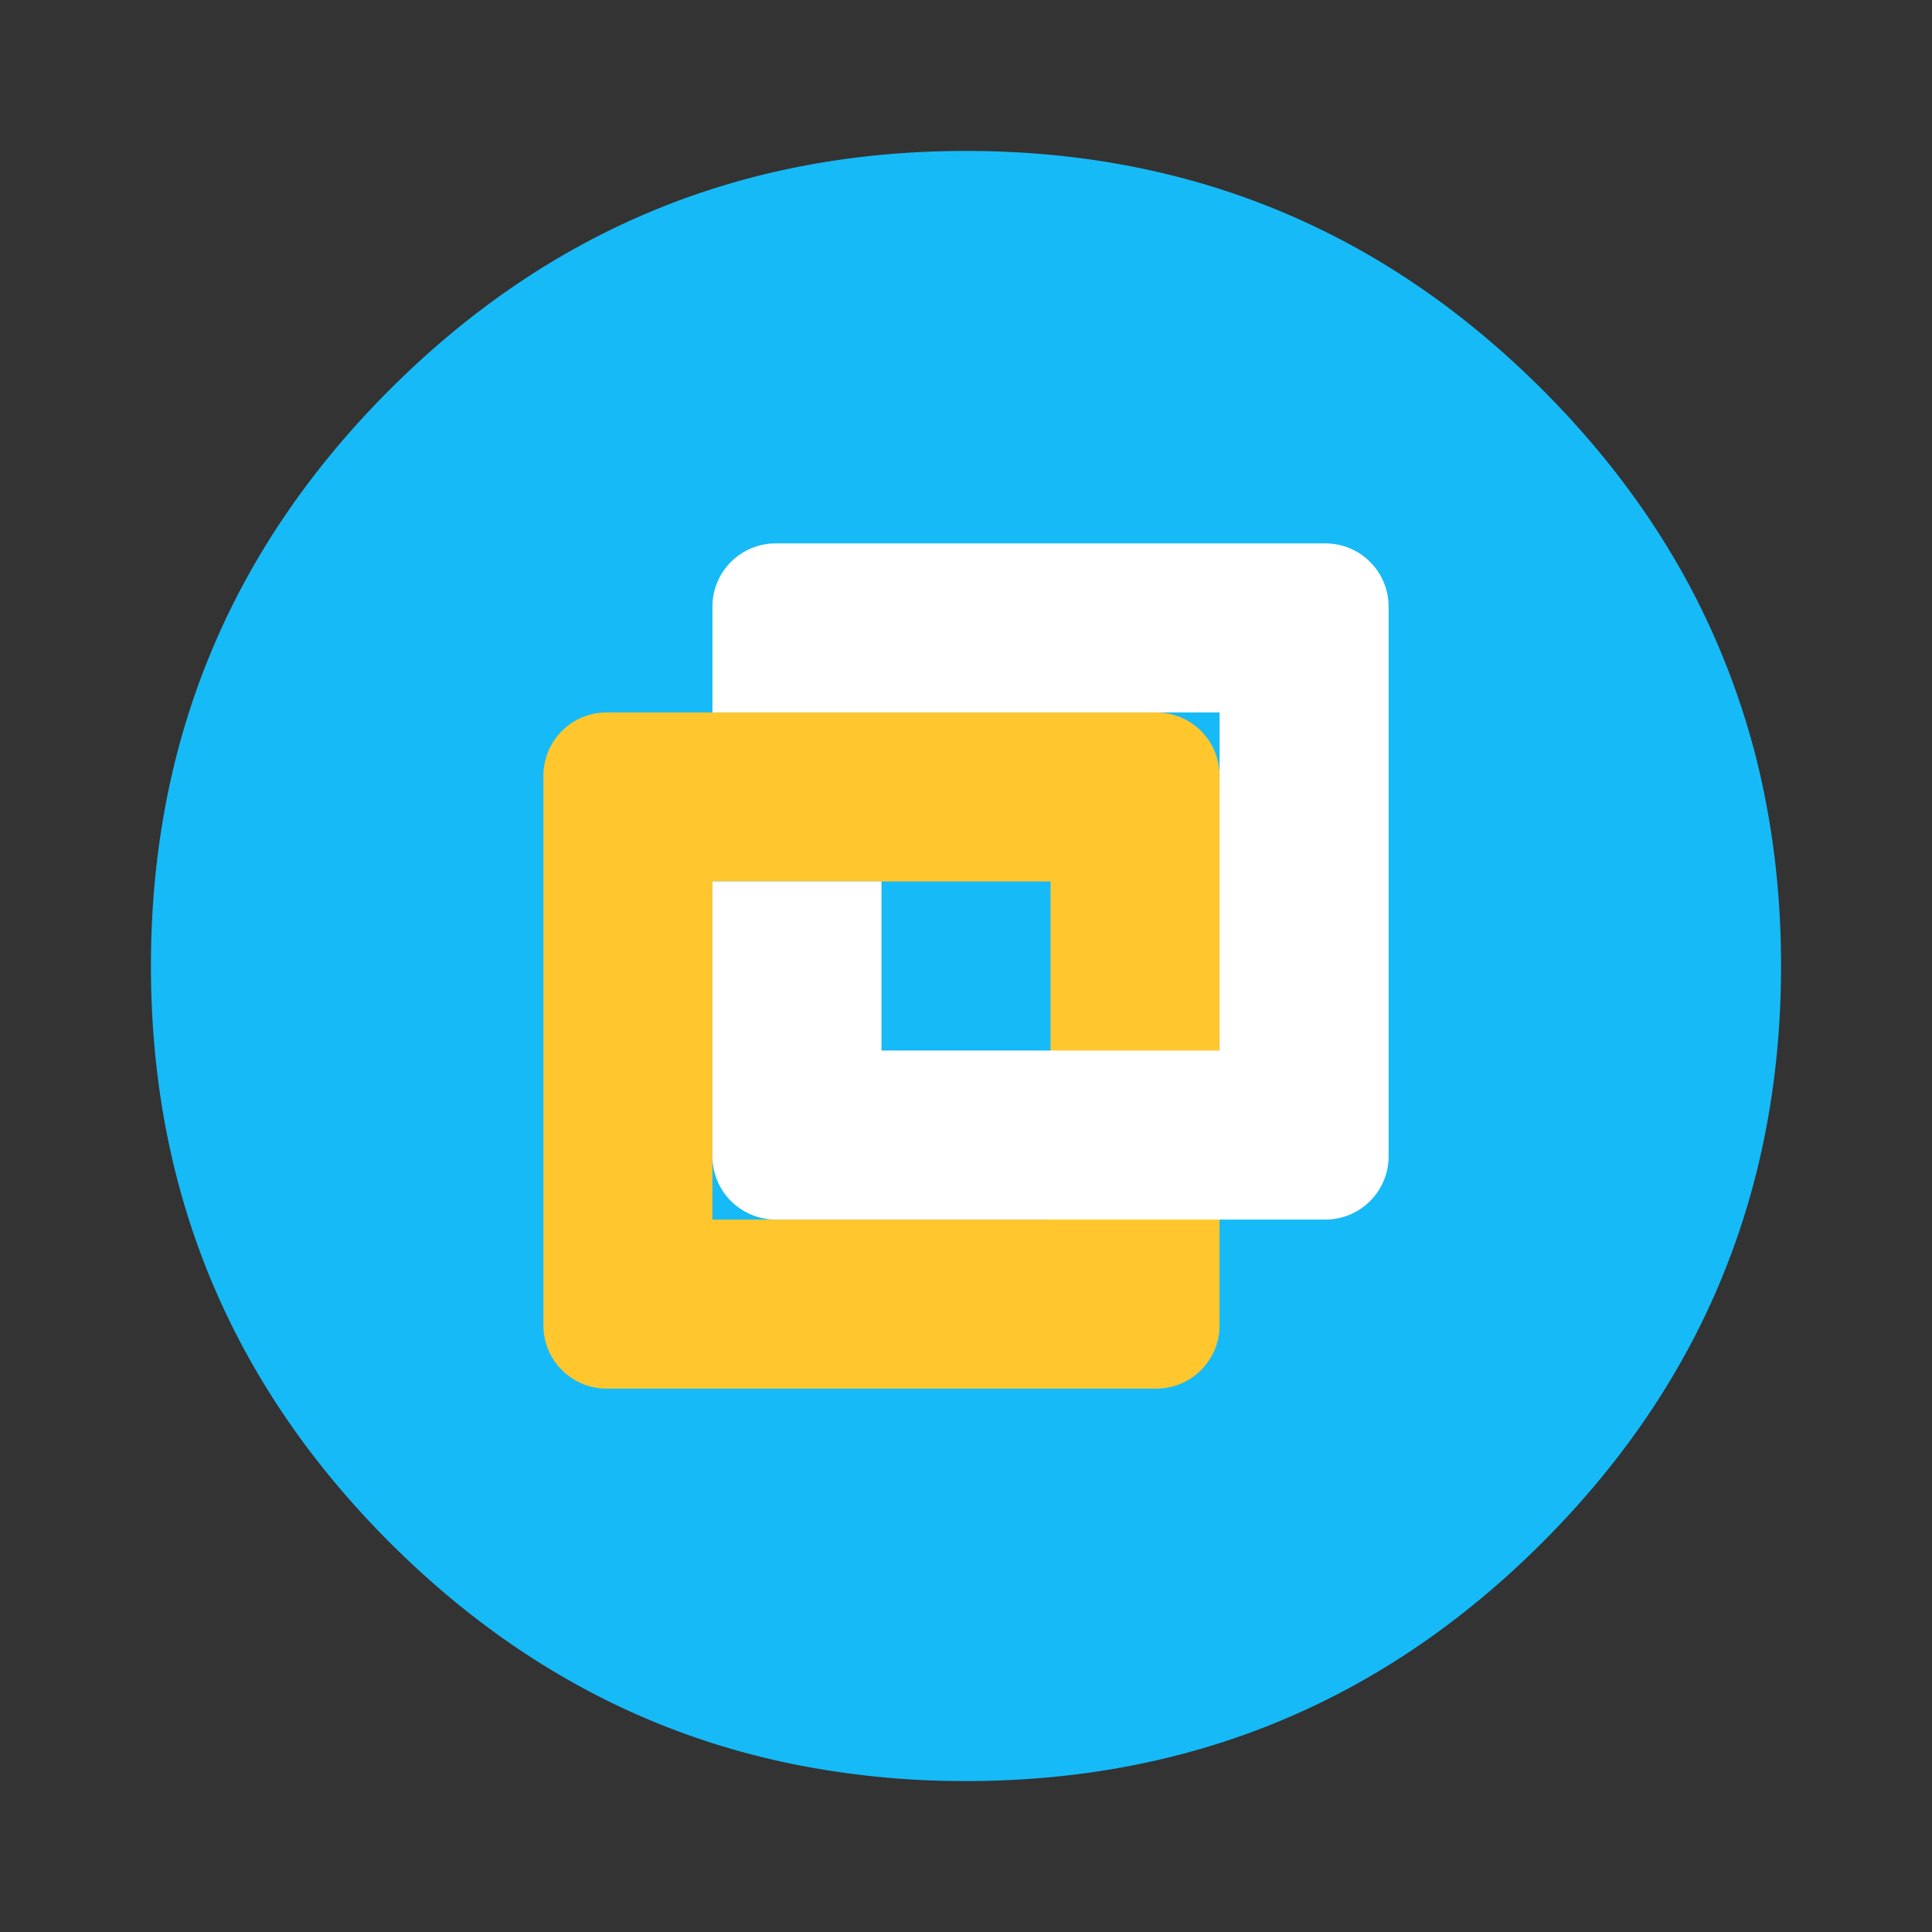
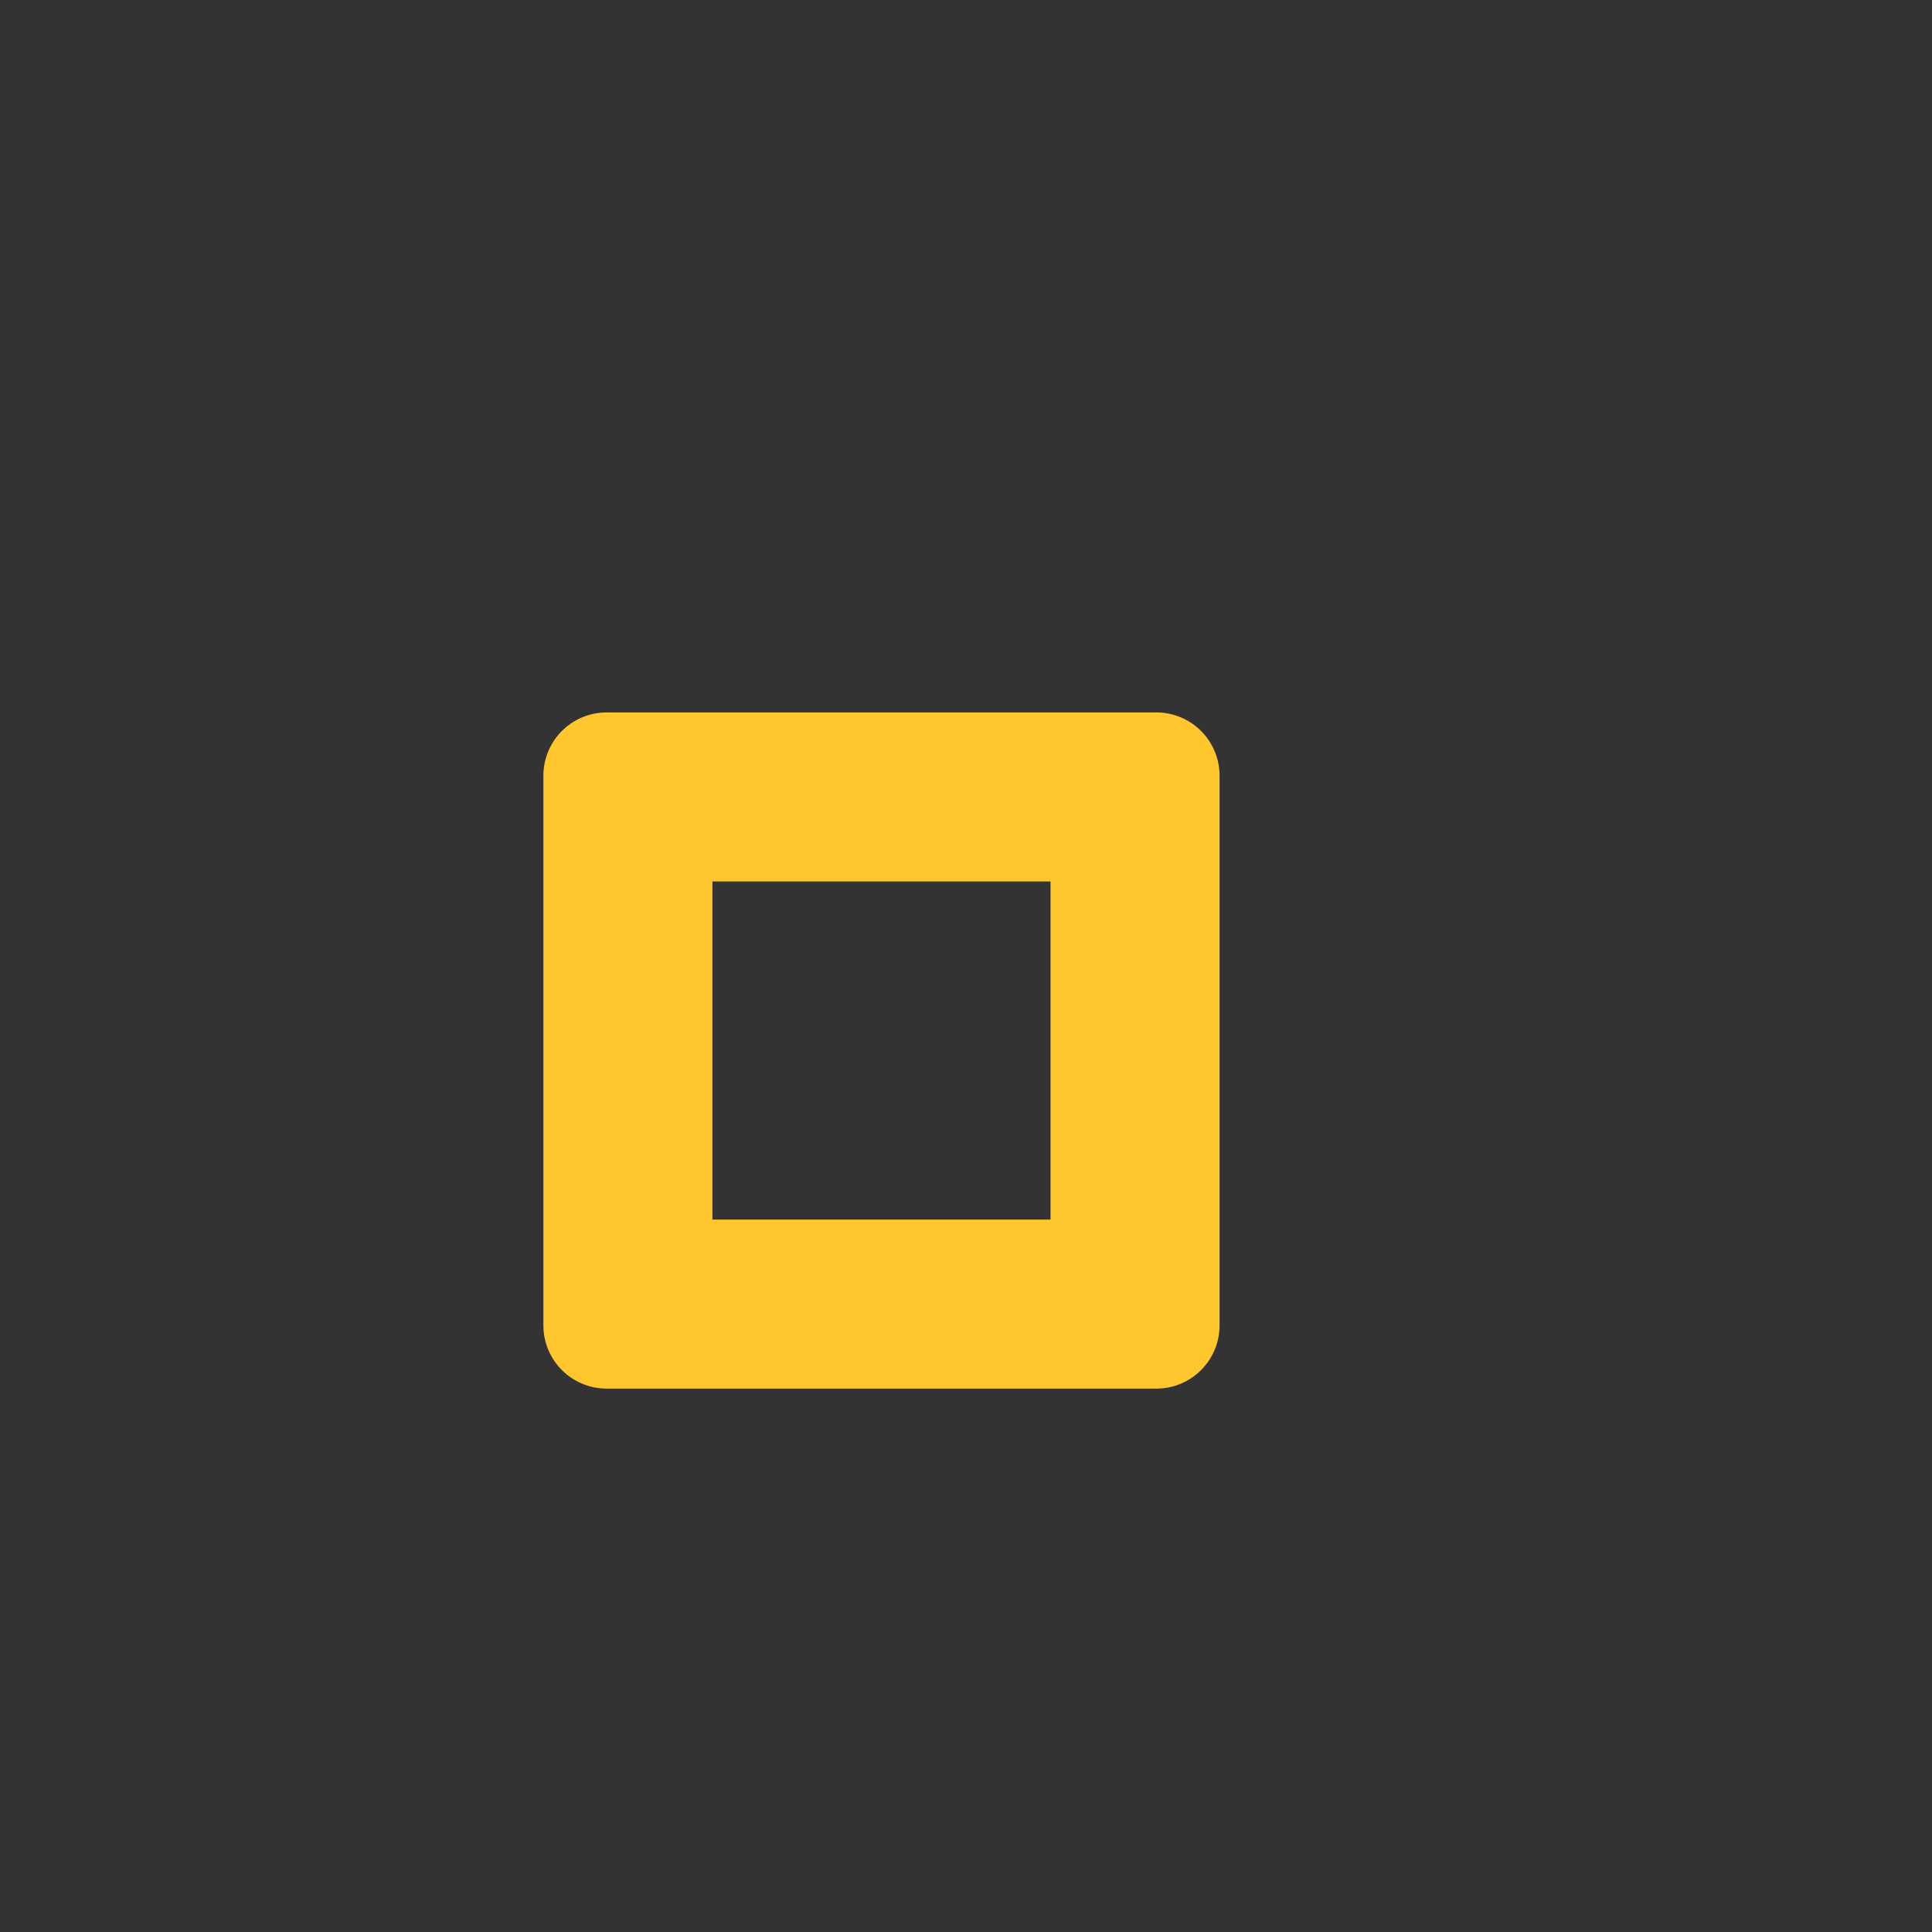
<svg xmlns="http://www.w3.org/2000/svg" width="64" height="64" image-rendering="optimizeSpeed">
  <rect width="100%" height="100%" fill="#333333" stroke="none" />
-   <path fill="#16baf7" d="M58.182 25.136a25.576 25.576 0 0 0-2.016-5.354 27.163 27.163 0 0 0-.704-1.282h-.001q-1.751-2.975-4.367-5.591C45.824 7.638 39.456 5 32 5s-13.82 2.638-19.092 7.91C7.638 18.18 5 24.544 5 32c0 7.456 2.637 13.823 7.908 19.094 3.893 3.893 8.38 6.347 13.437 7.359A28.66 28.66 0 0 0 32 59c7.457 0 13.823-2.634 19.094-7.905 2.78-2.78 4.828-5.863 6.14-9.256.973-2.514 1.545-5.194 1.714-8.051A30.78 30.78 0 0 0 59 32c0-2.388-.27-4.668-.818-6.864z" />
  <g stroke-width="1.167">
    <path fill="#ffc62e" d="M38.3 46c1.163 0 2.1-.937 2.1-2.1V25.7c0-1.163-.937-2.1-2.1-2.1H20.1c-1.164 0-2.1.937-2.1 2.1v18.2c0 1.163.937 2.1 2.1 2.1zm-3.5-5.6H23.6V29.2h11.2z" />
-     <path fill="#fff" d="M43.9 40.4c1.163 0 2.1-.937 2.1-2.1V20.1c0-1.164-.937-2.1-2.1-2.1H25.7c-1.163 0-2.1.937-2.1 2.1v3.5h16.8v11.2H29.2v-5.6h-5.6v9.1c0 1.163.937 2.1 2.1 2.1z" />
  </g>
</svg>